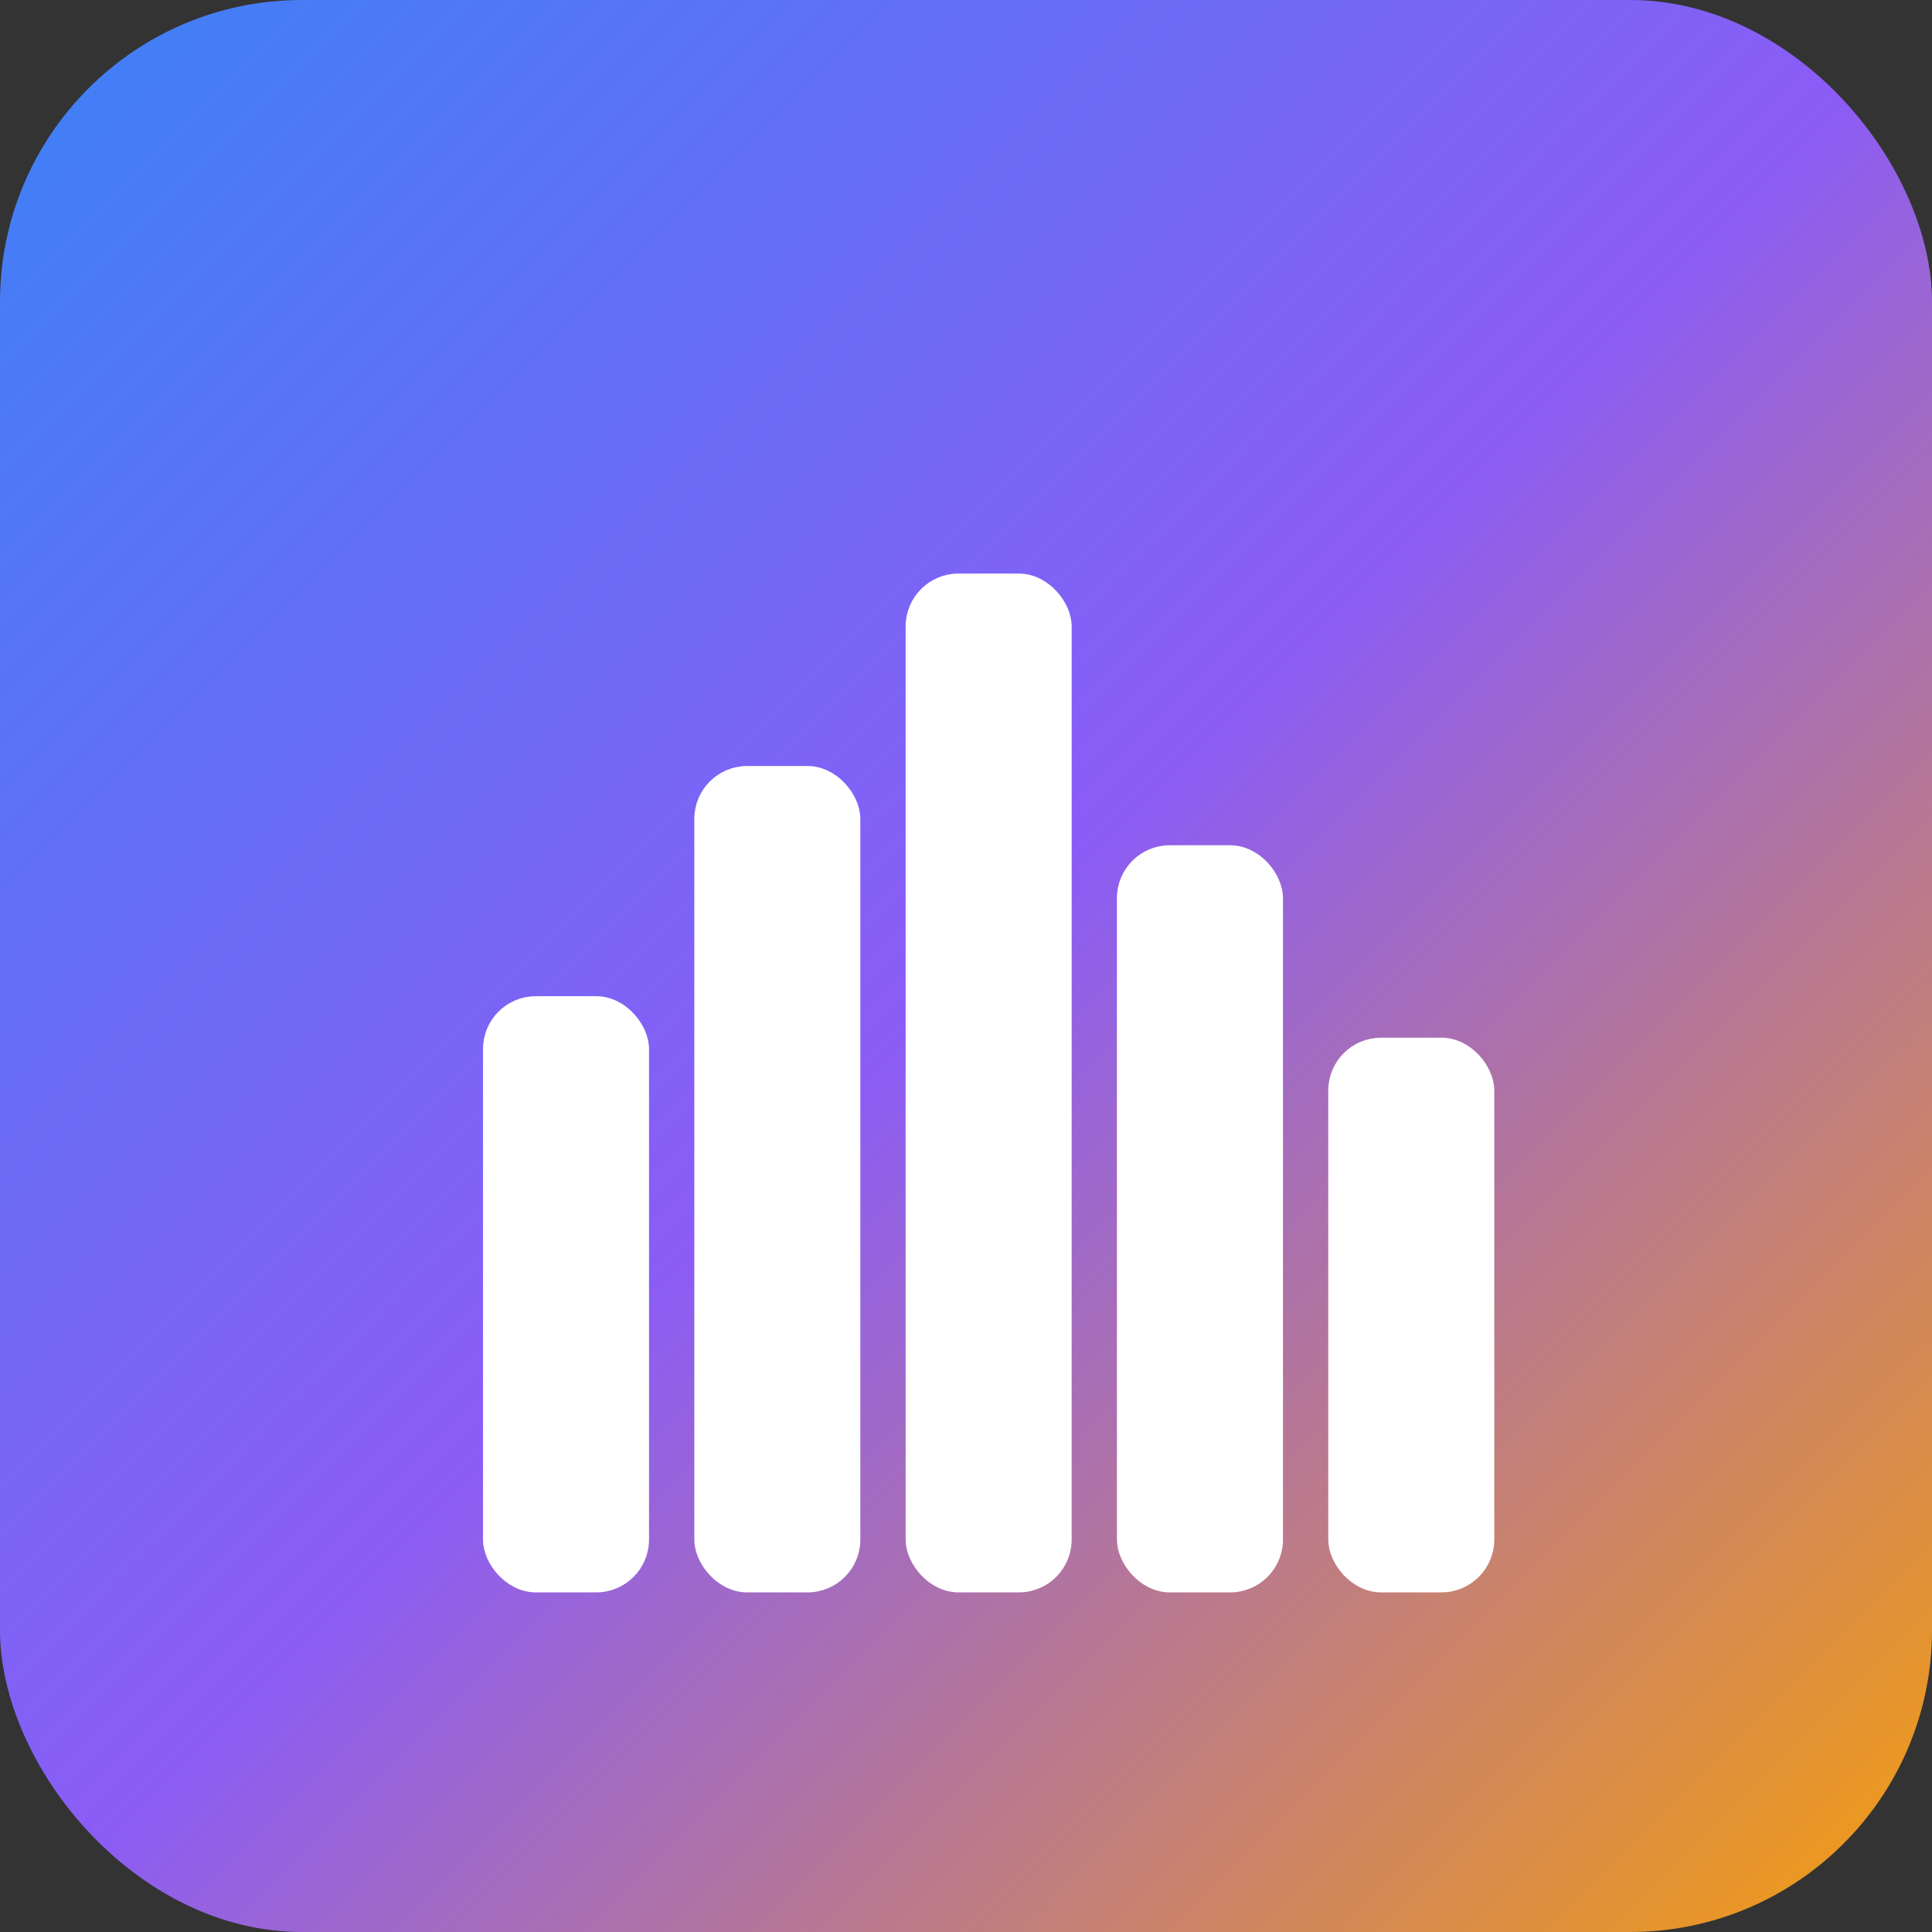
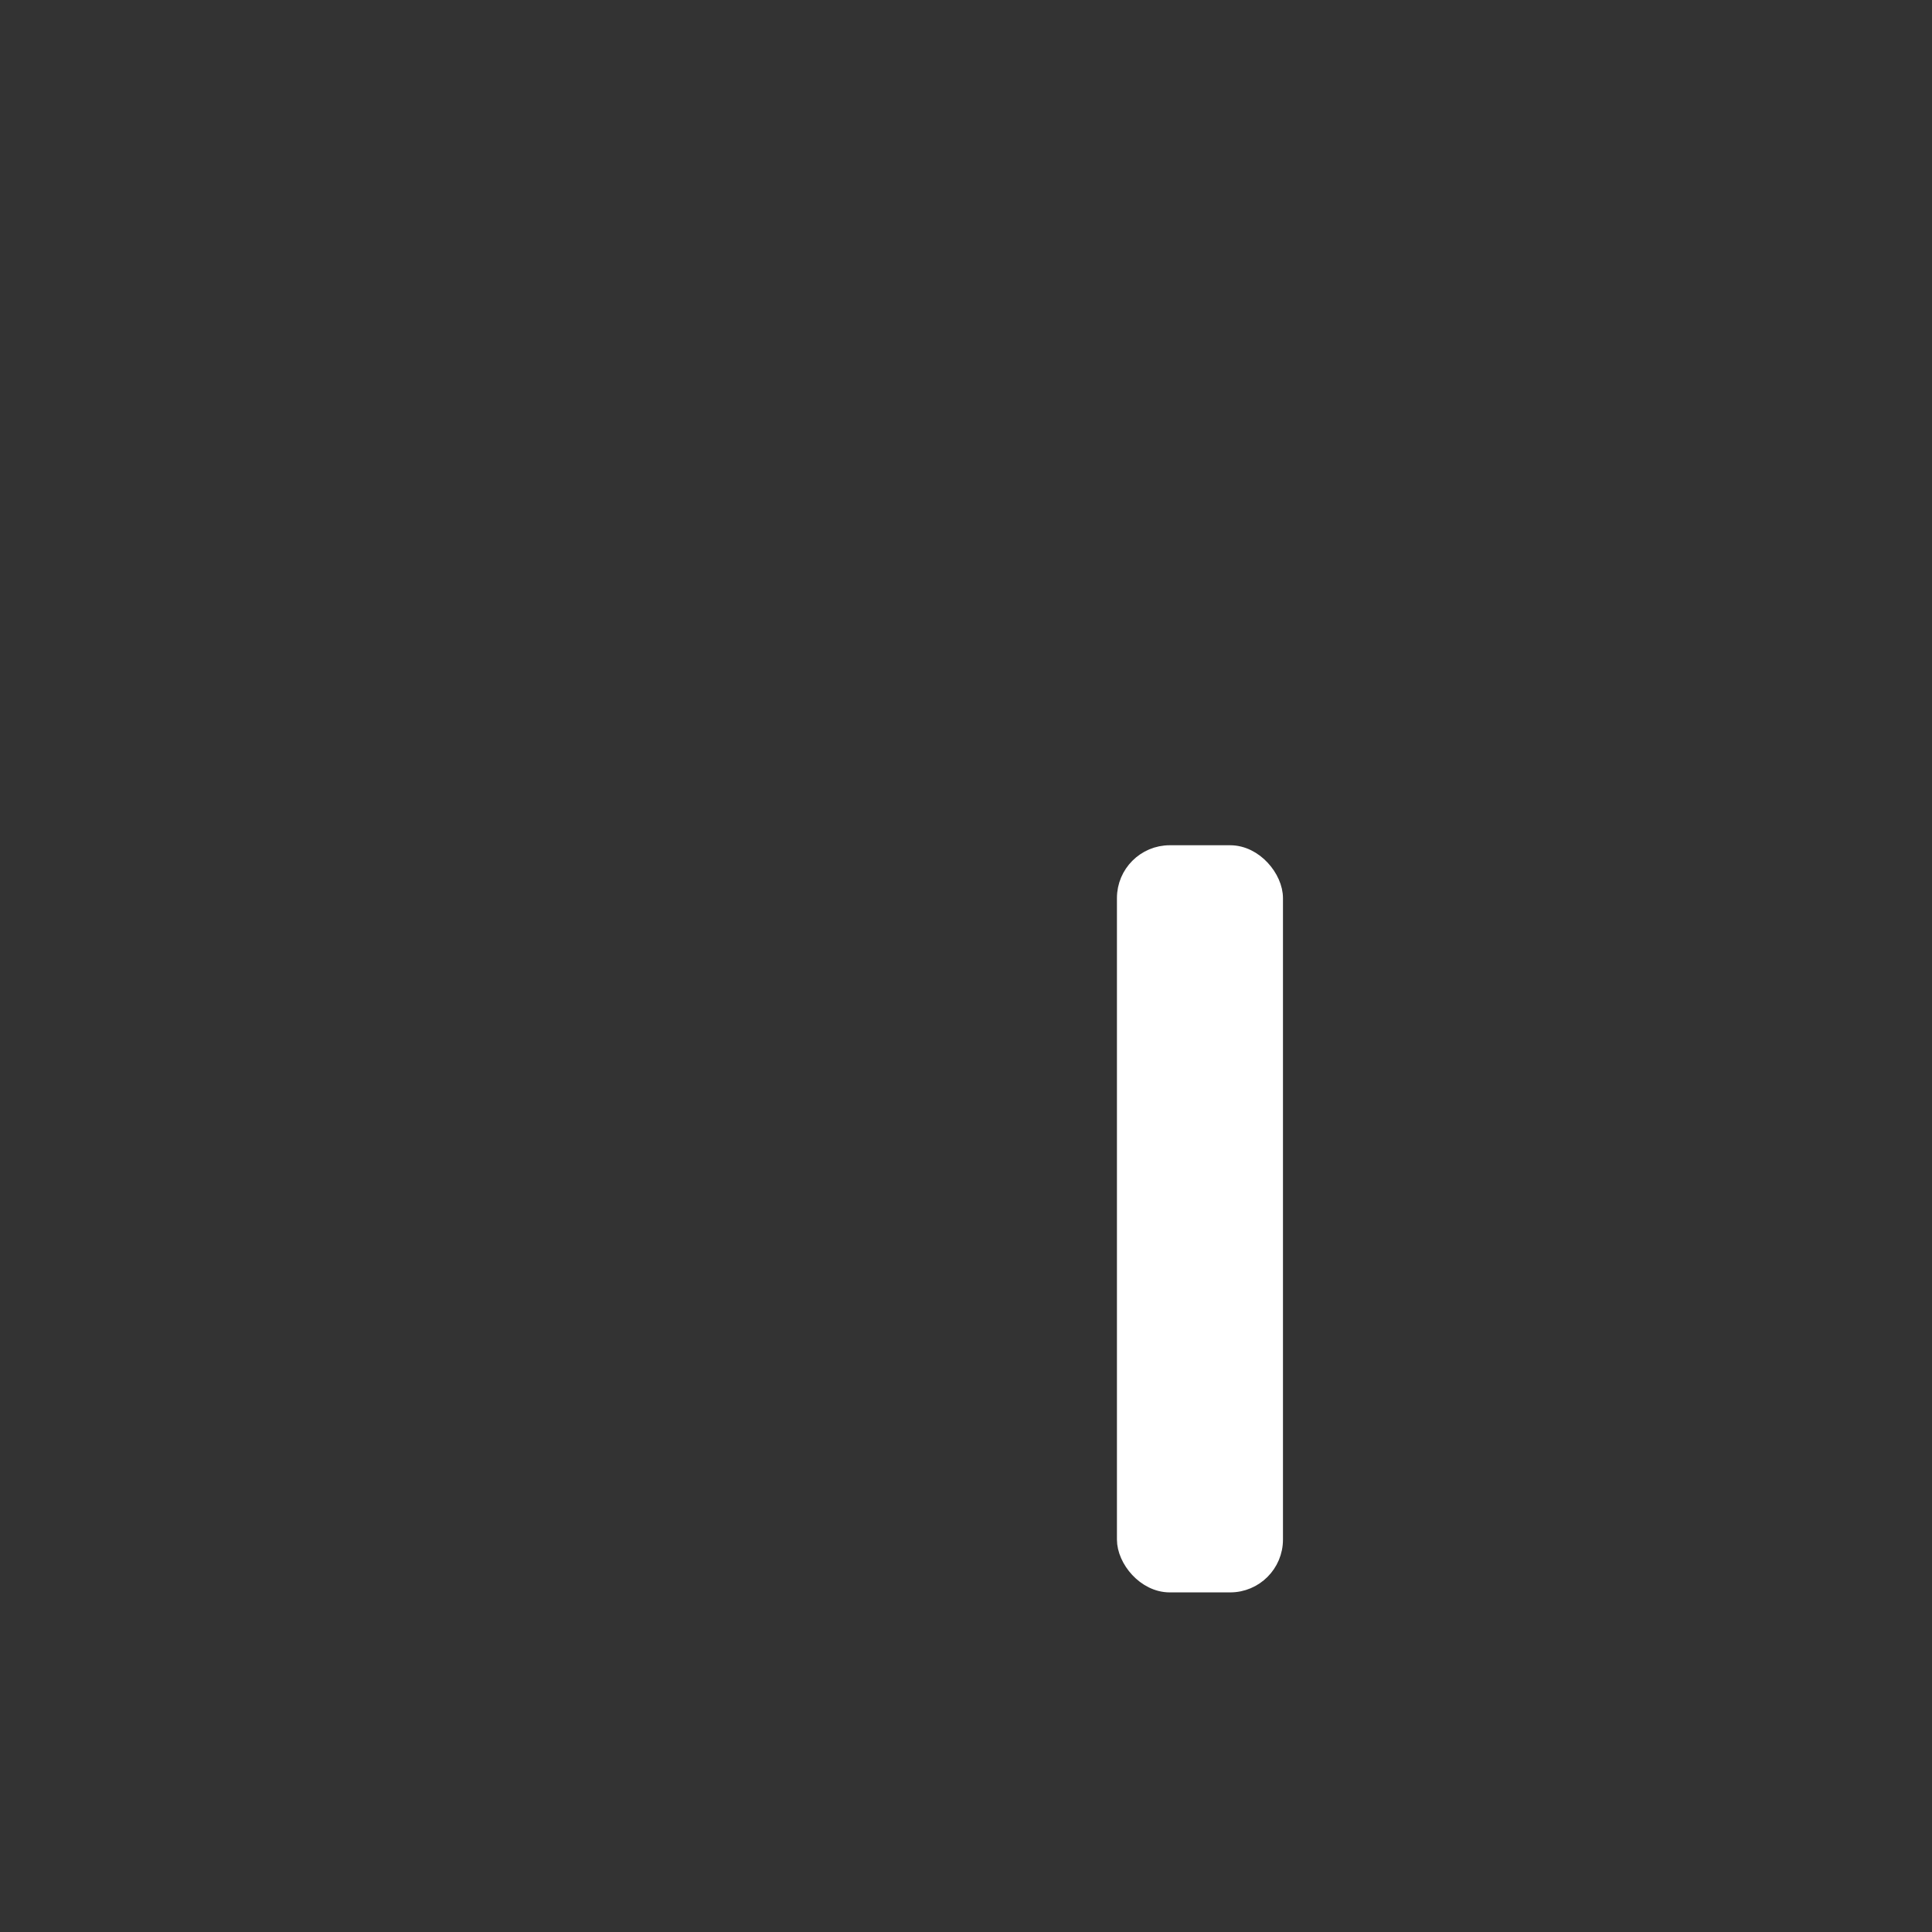
<svg xmlns="http://www.w3.org/2000/svg" viewBox="0 0 512 512" width="512" height="512">
  <rect x="0" y="0" width="512" height="512" fill="#333333" stroke="none" />
  <defs>
    <linearGradient id="bgGradient" x1="0%" y1="0%" x2="100%" y2="100%">
      <stop offset="0%" style="stop-color:#3b82f6;stop-opacity:1" />
      <stop offset="50%" style="stop-color:#8b5cf6;stop-opacity:1" />
      <stop offset="100%" style="stop-color:#f59e0b;stop-opacity:1" />
    </linearGradient>
  </defs>
-   <rect width="512" height="512" fill="url(#bgGradient)" rx="80" />
  <g fill="white" stroke="white" stroke-width="4">
-     <rect x="130" y="266" width="40" height="154" rx="12" />
-     <rect x="186" y="205" width="40" height="215" rx="12" />
-     <rect x="242" y="154" width="40" height="266" rx="12" />
    <rect x="298" y="226" width="40" height="194" rx="12" />
-     <rect x="354" y="277" width="40" height="143" rx="12" />
  </g>
</svg>